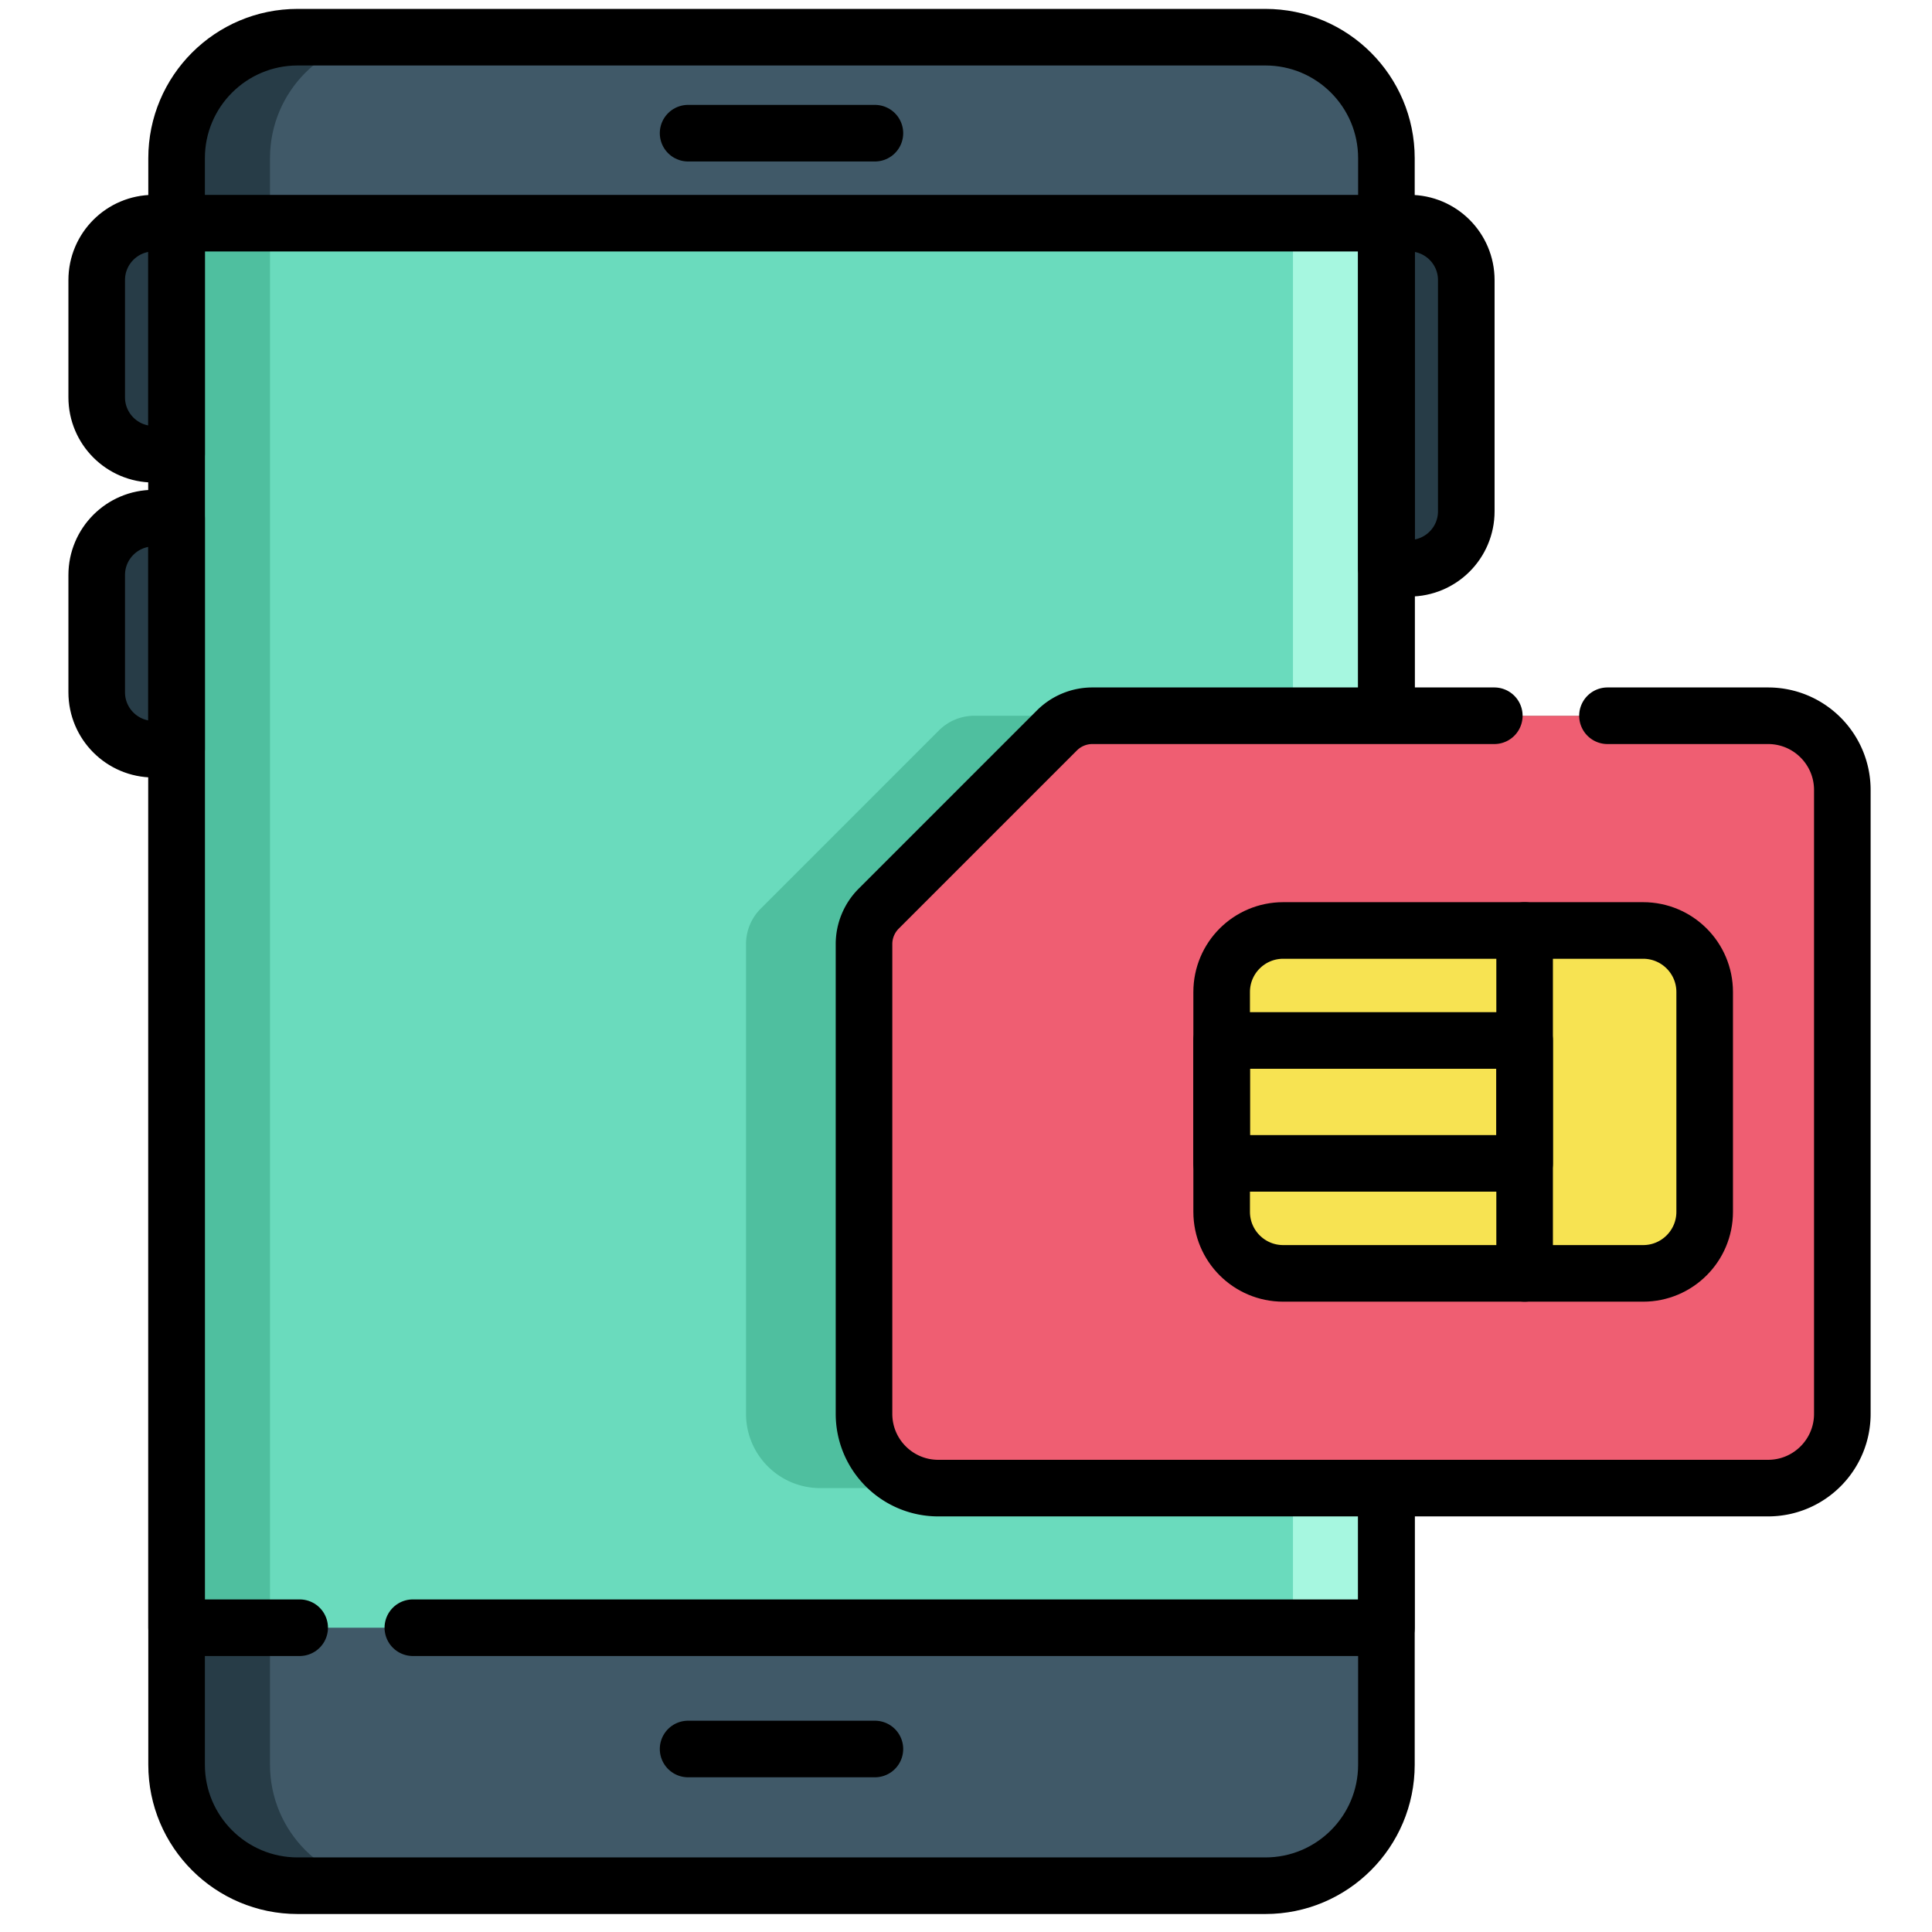
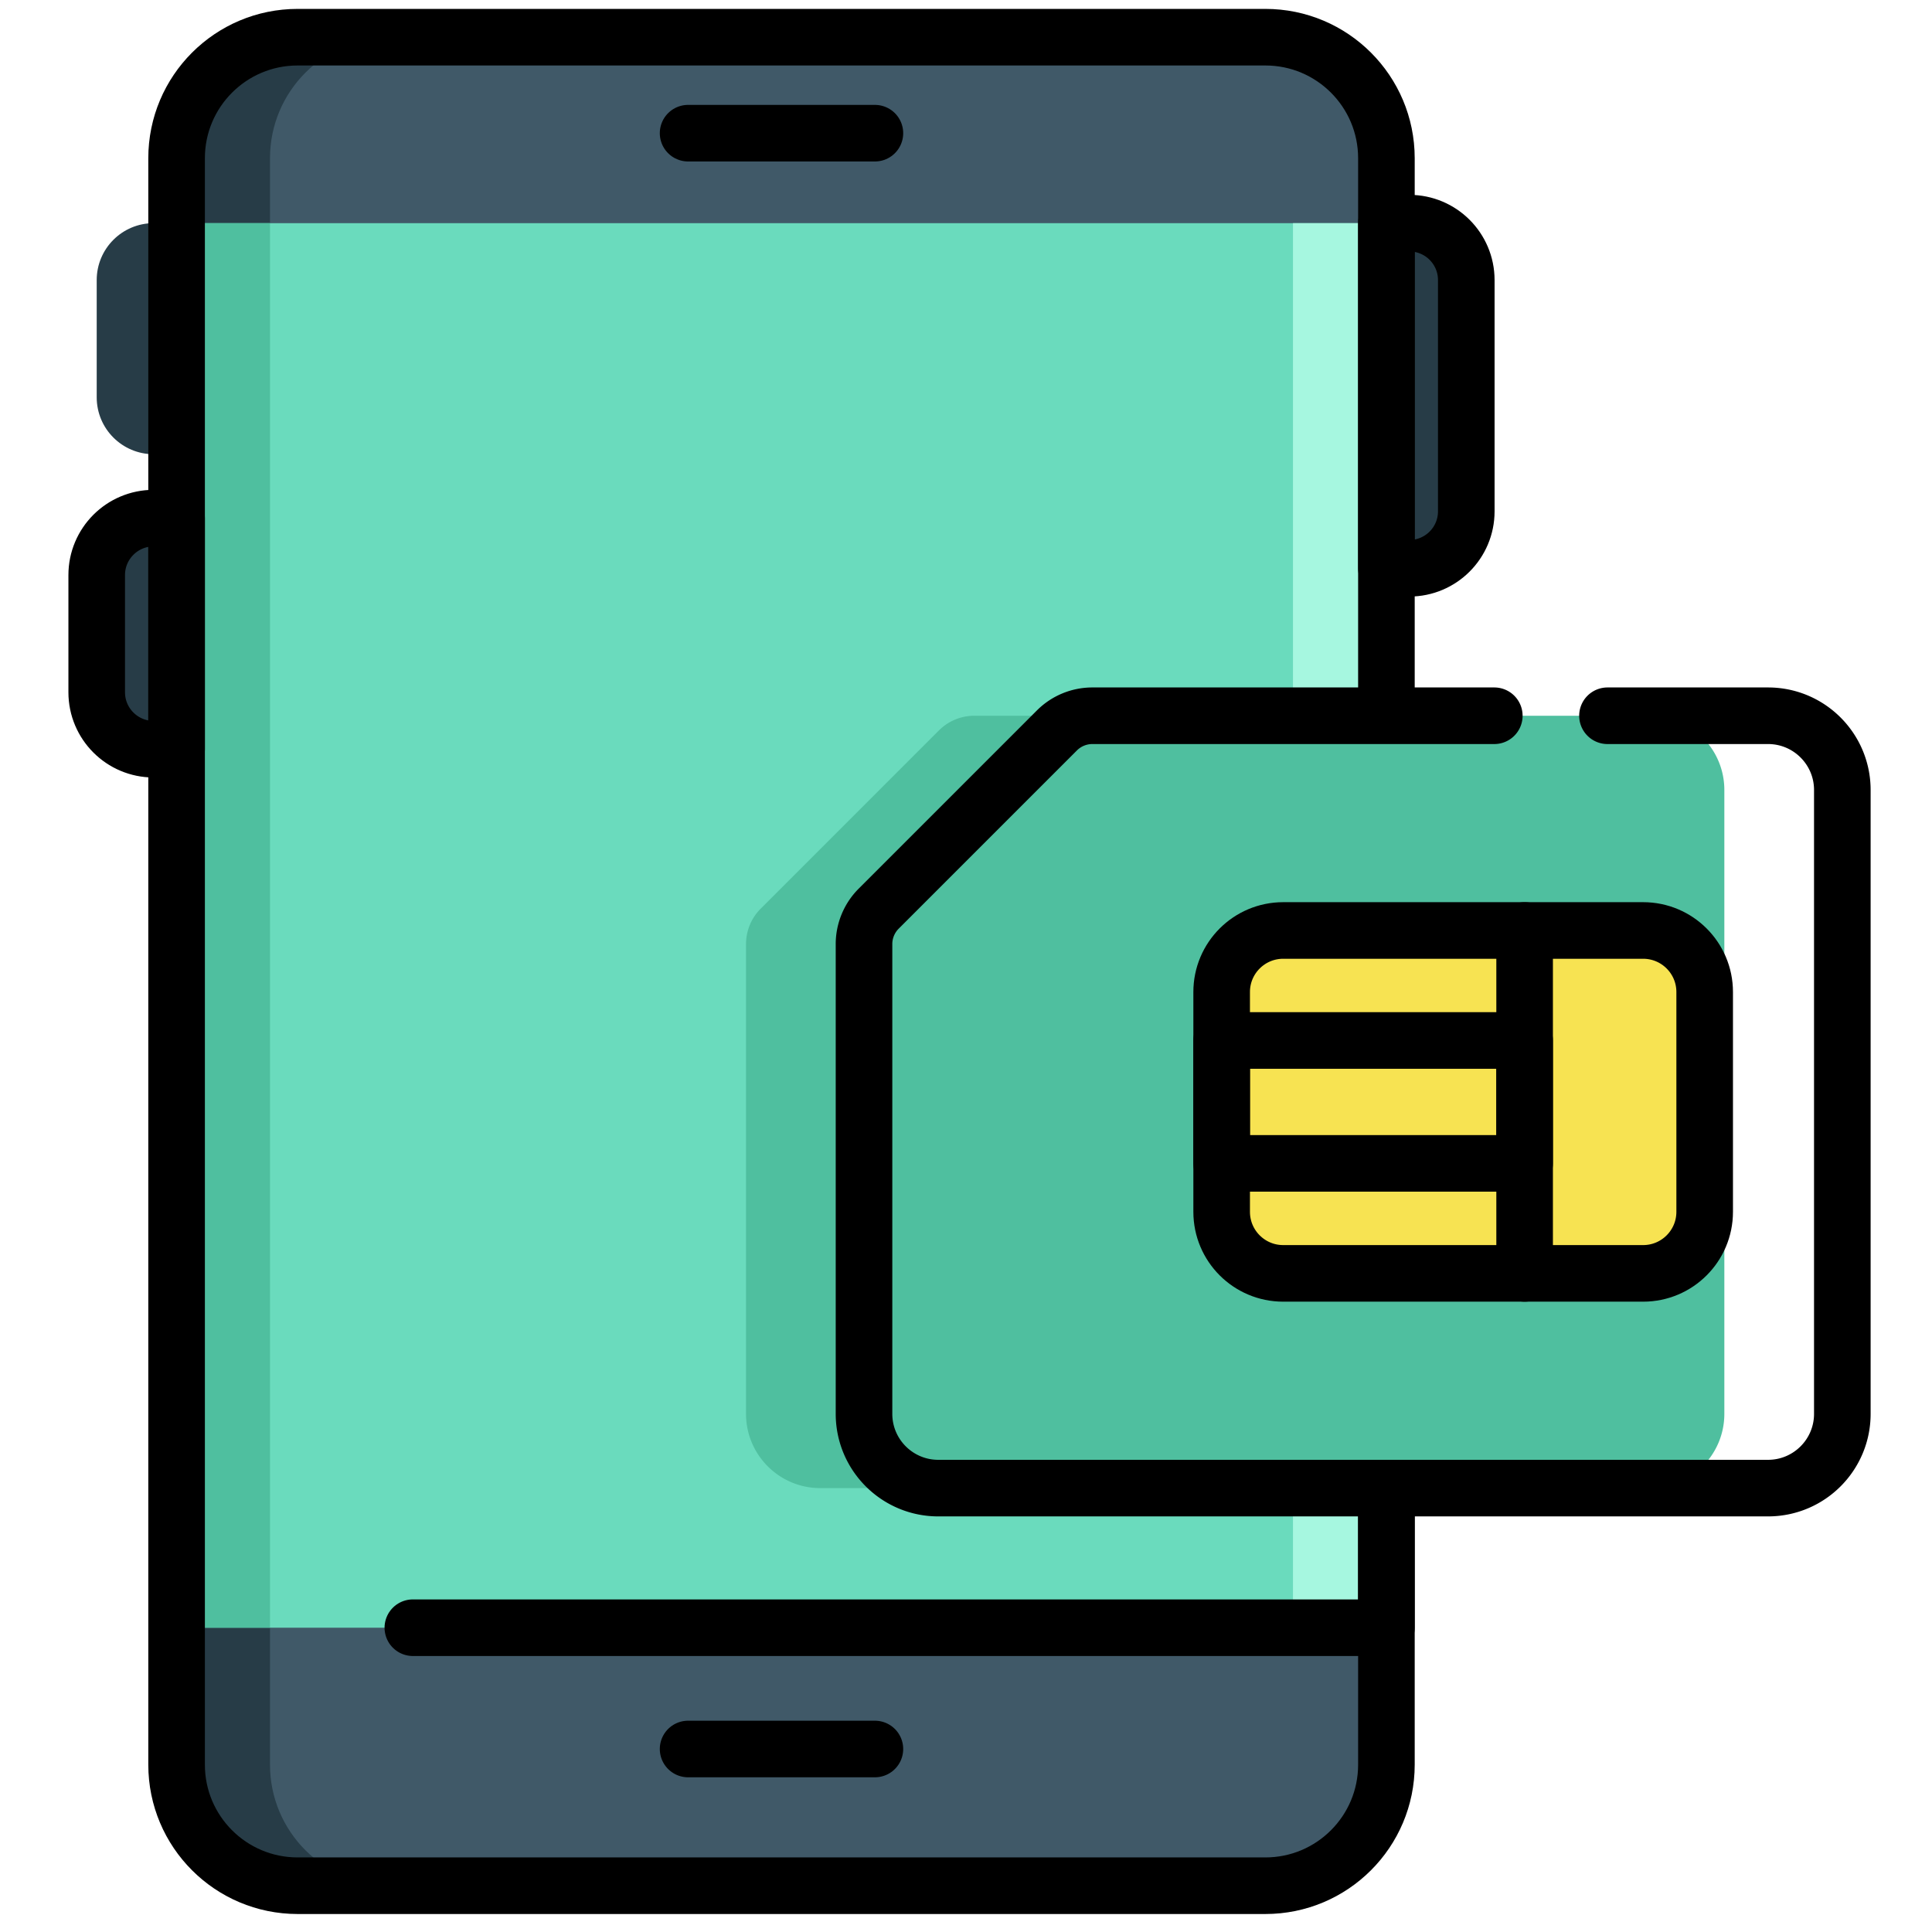
<svg xmlns="http://www.w3.org/2000/svg" version="1.1" width="512" height="512" x="0" y="0" viewBox="0 0 682.667 682.667" style="enable-background:new 0 0 512 512" xml:space="preserve">
  <g>
    <defs>
      <clipPath id="a">
        <path d="M0 512h512V0H0Z" fill="#000000" opacity="1" data-original="#000000" />
      </clipPath>
      <clipPath id="b">
        <path d="M0 512h512V0H0Z" fill="#000000" opacity="1" data-original="#000000" />
      </clipPath>
    </defs>
    <g clip-path="url(#a)" transform="matrix(1.333 0 0 -1.333 0 682.667)">
      <path d="M0 0h-27.66v91.478H0c8.332 0 15.087-6.754 15.087-15.086V15.086C15.087 6.754 8.332 0 0 0" style="fill-opacity:1;fill-rule:nonzero;stroke:none" transform="translate(373.59 361.496)" fill="#273C47" data-original="#273c47" />
      <path d="M0 0h26.983v61.249H0c-8.333 0-15.087-6.755-15.087-15.087V15.086C-15.087 6.754-8.333 0 0 0" style="fill-opacity:1;fill-rule:nonzero;stroke:none" transform="translate(40.722 391.725)" fill="#273C47" data-original="#273c47" />
      <path d="M0 0h27.309v61.249H0c-8.333 0-15.087-6.755-15.087-15.087V15.087C-15.087 6.754-8.333 0 0 0" style="fill-opacity:1;fill-rule:nonzero;stroke:none" transform="translate(40.722 313.535)" fill="#273C47" data-original="#273c47" />
      <path d="M0 0h-256.528c-17.719 0-32.083-14.364-32.083-32.083v-425.834c0-17.72 14.364-32.084 32.083-32.084H0c17.72 0 32.084 14.364 32.084 32.084v425.834C32.084-14.364 17.72 0 0 0" style="fill-opacity:1;fill-rule:nonzero;stroke:none" transform="translate(335.422 502.27)" fill="#405968" data-original="#405968" />
      <path d="M0 0h-24.76c-17.72 0-32.08 14.36-32.08 32.08v425.84c0 17.72 14.36 32.08 32.08 32.08H0c-17.72 0-32.08-14.36-32.08-32.08V32.08C-32.08 14.36-17.72 0 0 0" style="fill-opacity:1;fill-rule:nonzero;stroke:none" transform="translate(103.65 12.27)" fill="#273C47" data-original="#273c47" />
      <path d="M367.501 80.66H46.812v372.31h320.689z" style="fill-opacity:1;fill-rule:nonzero;stroke:none" fill="#6ADBBD" data-original="#6adbbd" />
      <path d="M71.571 80.66H46.807v372.314h24.764z" style="fill-opacity:1;fill-rule:nonzero;stroke:none" fill="#4FBF9F" data-original="#4fbf9f" />
      <path d="M367.501 80.66h-24.764v372.314h24.764z" style="fill-opacity:1;fill-rule:nonzero;stroke:none" fill="#A6F7E0" data-original="#a6f7e0" />
      <path d="M0 0h-256.528c-17.719 0-32.083-14.364-32.083-32.083v-425.834c0-17.72 14.364-32.084 32.083-32.084H0c17.72 0 32.084 14.364 32.084 32.084v425.834C32.084-14.364 17.72 0 0 0Z" style="stroke-linecap: round; stroke-linejoin: round; stroke-miterlimit: 10; stroke-dasharray: none; stroke-opacity: 1;" transform="translate(335.422 502.27)" fill="none" stroke="#000000" stroke-width="15px" stroke-linecap="round" stroke-linejoin="round" stroke-miterlimit="10" stroke-dasharray="none" stroke-opacity="" data-original="#000000" />
-       <path d="M0 0h-32.631v372.31h320.7V241.74" style="stroke-linecap: round; stroke-linejoin: round; stroke-miterlimit: 10; stroke-dasharray: none; stroke-opacity: 1;" transform="translate(79.435 80.66)" fill="none" stroke="#000000" stroke-width="15px" stroke-linecap="round" stroke-linejoin="round" stroke-miterlimit="10" stroke-dasharray="none" stroke-opacity="" data-original="#000000" />
      <path d="M0 0v-37.01h-258.067" style="stroke-linecap: round; stroke-linejoin: round; stroke-miterlimit: 10; stroke-dasharray: none; stroke-opacity: 1;" transform="translate(367.504 117.67)" fill="none" stroke="#000000" stroke-width="15px" stroke-linecap="round" stroke-linejoin="round" stroke-miterlimit="10" stroke-dasharray="none" stroke-opacity="" data-original="#000000" />
      <path d="M0 0h49.52" style="stroke-linecap: round; stroke-linejoin: round; stroke-miterlimit: 10; stroke-dasharray: none; stroke-opacity: 1;" transform="translate(182.398 476.826)" fill="none" stroke="#000000" stroke-width="15px" stroke-linecap="round" stroke-linejoin="round" stroke-miterlimit="10" stroke-dasharray="none" stroke-opacity="" data-original="#000000" />
      <path d="M0 0h49.52" style="stroke-linecap: round; stroke-linejoin: round; stroke-miterlimit: 10; stroke-dasharray: none; stroke-opacity: 1;" transform="translate(182.398 48.509)" fill="none" stroke="#000000" stroke-width="15px" stroke-linecap="round" stroke-linejoin="round" stroke-miterlimit="10" stroke-dasharray="none" stroke-opacity="" data-original="#000000" />
      <path d="M0 0h-6.085v91.478H0c8.332 0 15.087-6.754 15.087-15.086V15.086C15.087 6.754 8.332 0 0 0Z" style="stroke-linecap: round; stroke-linejoin: round; stroke-miterlimit: 10; stroke-dasharray: none; stroke-opacity: 1;" transform="translate(373.59 361.496)" fill="none" stroke="#000000" stroke-width="15px" stroke-linecap="round" stroke-linejoin="round" stroke-miterlimit="10" stroke-dasharray="none" stroke-opacity="" data-original="#000000" />
-       <path d="M0 0h6.085v61.249H0c-8.333 0-15.087-6.755-15.087-15.087V15.086C-15.087 6.754-8.333 0 0 0Z" style="stroke-linecap: round; stroke-linejoin: round; stroke-miterlimit: 10; stroke-dasharray: none; stroke-opacity: 1;" transform="translate(40.722 391.725)" fill="none" stroke="#000000" stroke-width="15px" stroke-linecap="round" stroke-linejoin="round" stroke-miterlimit="10" stroke-dasharray="none" stroke-opacity="" data-original="#000000" />
      <path d="M0 0h6.085v61.249H0c-8.333 0-15.087-6.755-15.087-15.087V15.087C-15.087 6.754-8.333 0 0 0Z" style="stroke-linecap: round; stroke-linejoin: round; stroke-miterlimit: 10; stroke-dasharray: none; stroke-opacity: 1;" transform="translate(40.722 313.535)" fill="none" stroke="#000000" stroke-width="15px" stroke-linecap="round" stroke-linejoin="round" stroke-miterlimit="10" stroke-dasharray="none" stroke-opacity="" data-original="#000000" />
      <path d="M0 0h219.956c10.872 0 19.687 8.814 19.687 19.687v165.36c0 10.873-8.815 19.687-19.687 19.687H40.85a13.297 13.297 0 0 1-9.406-3.896l-47.235-47.235a13.297 13.297 0 0 1-3.896-9.405V19.687C-19.687 8.814-10.873 0 0 0" style="fill-opacity:1;fill-rule:nonzero;stroke:none" transform="translate(217.44 117.667)" fill="#4FBF9F" data-original="#4fbf9f" />
-       <path d="M0 0h219.956c10.873 0 19.687 8.814 19.687 19.687v165.36c0 10.873-8.814 19.687-19.687 19.687H40.849a13.299 13.299 0 0 1-9.405-3.896l-47.235-47.235a13.297 13.297 0 0 1-3.896-9.405V19.687C-19.687 8.814-10.873 0 0 0" style="fill-opacity:1;fill-rule:nonzero;stroke:none" transform="translate(248.716 117.667)" fill="#EF5E72" data-original="#ef5e72" />
      <path d="M0 0h-106.538a13.299 13.299 0 0 1-9.405-3.896l-47.235-47.235a13.297 13.297 0 0 1-3.896-9.405v-124.511c0-10.873 8.814-19.687 19.687-19.687H72.568c10.873 0 19.688 8.814 19.688 19.687v165.36C92.256-8.814 83.441 0 72.568 0H30.002" style="stroke-linecap: round; stroke-linejoin: round; stroke-miterlimit: 10; stroke-dasharray: none; stroke-opacity: 1;" transform="translate(396.103 322.4)" fill="none" stroke="#000000" stroke-width="15px" stroke-linecap="round" stroke-linejoin="round" stroke-miterlimit="10" stroke-dasharray="none" stroke-opacity="" data-original="#000000" />
      <path d="M0 0h95.416c9.008 0 16.31 7.302 16.31 16.31v58.276c0 9.008-7.302 16.31-16.31 16.31H0c-9.008 0-16.311-7.302-16.311-16.31V16.31C-16.311 7.302-9.008 0 0 0" style="fill-opacity:1;fill-rule:nonzero;stroke:none" transform="translate(340.144 174.586)" fill="#F7E352" data-original="#f7e352" />
      <path d="M0 0h95.416c9.008 0 16.31 7.302 16.31 16.31v58.276c0 9.008-7.302 16.31-16.31 16.31H0c-9.008 0-16.311-7.302-16.311-16.31V16.31C-16.311 7.302-9.008 0 0 0Z" style="stroke-linecap: round; stroke-linejoin: round; stroke-miterlimit: 10; stroke-dasharray: none; stroke-opacity: 1;" transform="translate(340.144 174.586)" fill="none" stroke="#000000" stroke-width="15px" stroke-linecap="round" stroke-linejoin="round" stroke-miterlimit="10" stroke-dasharray="none" stroke-opacity="" data-original="#000000" />
      <path d="M0 0v-90.896" style="stroke-linecap: round; stroke-linejoin: round; stroke-miterlimit: 10; stroke-dasharray: none; stroke-opacity: 1;" transform="translate(404.142 265.482)" fill="none" stroke="#000000" stroke-width="15px" stroke-linecap="round" stroke-linejoin="round" stroke-miterlimit="10" stroke-dasharray="none" stroke-opacity="" data-original="#000000" />
      <path d="M323.834 203.745h80.308v32.579h-80.308z" style="stroke-linecap: round; stroke-linejoin: round; stroke-miterlimit: 10; stroke-dasharray: none; stroke-opacity: 1;" fill="none" stroke="#000000" stroke-width="15px" stroke-linecap="round" stroke-linejoin="round" stroke-miterlimit="10" stroke-dasharray="none" stroke-opacity="" data-original="#000000" />
    </g>
    <g clip-path="url(#b)" transform="matrix(1.333 0 0 -1.333 0 682.667)">
      <path d="m0 0-113.35-113.35c.51.37 8.871 6.38 30.741 12.65 18.119 5.19 37.009-5.29 42.199-23.41 5.19-18.12-5.3-37.01-23.409-42.2-17.46-5-42.671-30.24-42.671-30.24s-97.28-96.36-167.2-26.43c-26.14 26.14-62.95 62.94-62.95 62.94-46.39 46.39-31.96 117.3 4.43 164.17 4.1 5.28 8.48 10.26 13.08 14.86l48.74 48.74c5.83 5.84 13.48 8.75 21.13 8.75 7.65 0 15.3-2.91 21.13-8.75 11.68-11.67 11.68-30.59 0-42.27l21.14 21.14c5.83 5.83 13.48 8.75 21.13 8.75 7.65 0 15.3-2.92 21.13-8.75 5.84-5.83 8.76-13.48 8.76-21.13 0-7.65-2.92-15.3-8.76-21.14l5.39 5.39a29.817 29.817 0 0 0 21.14 8.75c7.64 0 15.301-2.92 21.131-8.75 11.67-11.67 11.67-30.6 0-42.27l74.819 74.82C-30.58 53.93-11.67 53.92 0 42.26c5.83-5.83 8.75-13.48 8.75-21.13C8.75 13.47 5.83 5.83 0 0" style="fill-opacity:1;fill-rule:nonzero;stroke:none" transform="translate(392.307 793.063)" fill="#F2D5A0" data-original="#f2d5a0" />
      <path d="m0 0 .02.02C.529.39 8.89 6.4 30.76 12.67c18.109 5.2 37.01-5.29 42.189-23.41 5.191-18.12-5.29-37.01-23.399-42.19C32.09-57.94 6.88-83.18 6.88-83.18s-97.28-96.35-167.211-26.43c-26.139 26.14-62.94 62.95-62.94 62.95-42.5 42.5-33.949 105.59-4.229 151.91" style="stroke-linecap: round; stroke-linejoin: round; stroke-miterlimit: 10; stroke-dasharray: none; stroke-opacity: 1;" transform="translate(278.94 679.69)" fill="none" stroke="#000000" stroke-width="15px" stroke-linecap="round" stroke-linejoin="round" stroke-miterlimit="10" stroke-dasharray="none" stroke-opacity="" data-original="#000000" />
    </g>
  </g>
</svg>